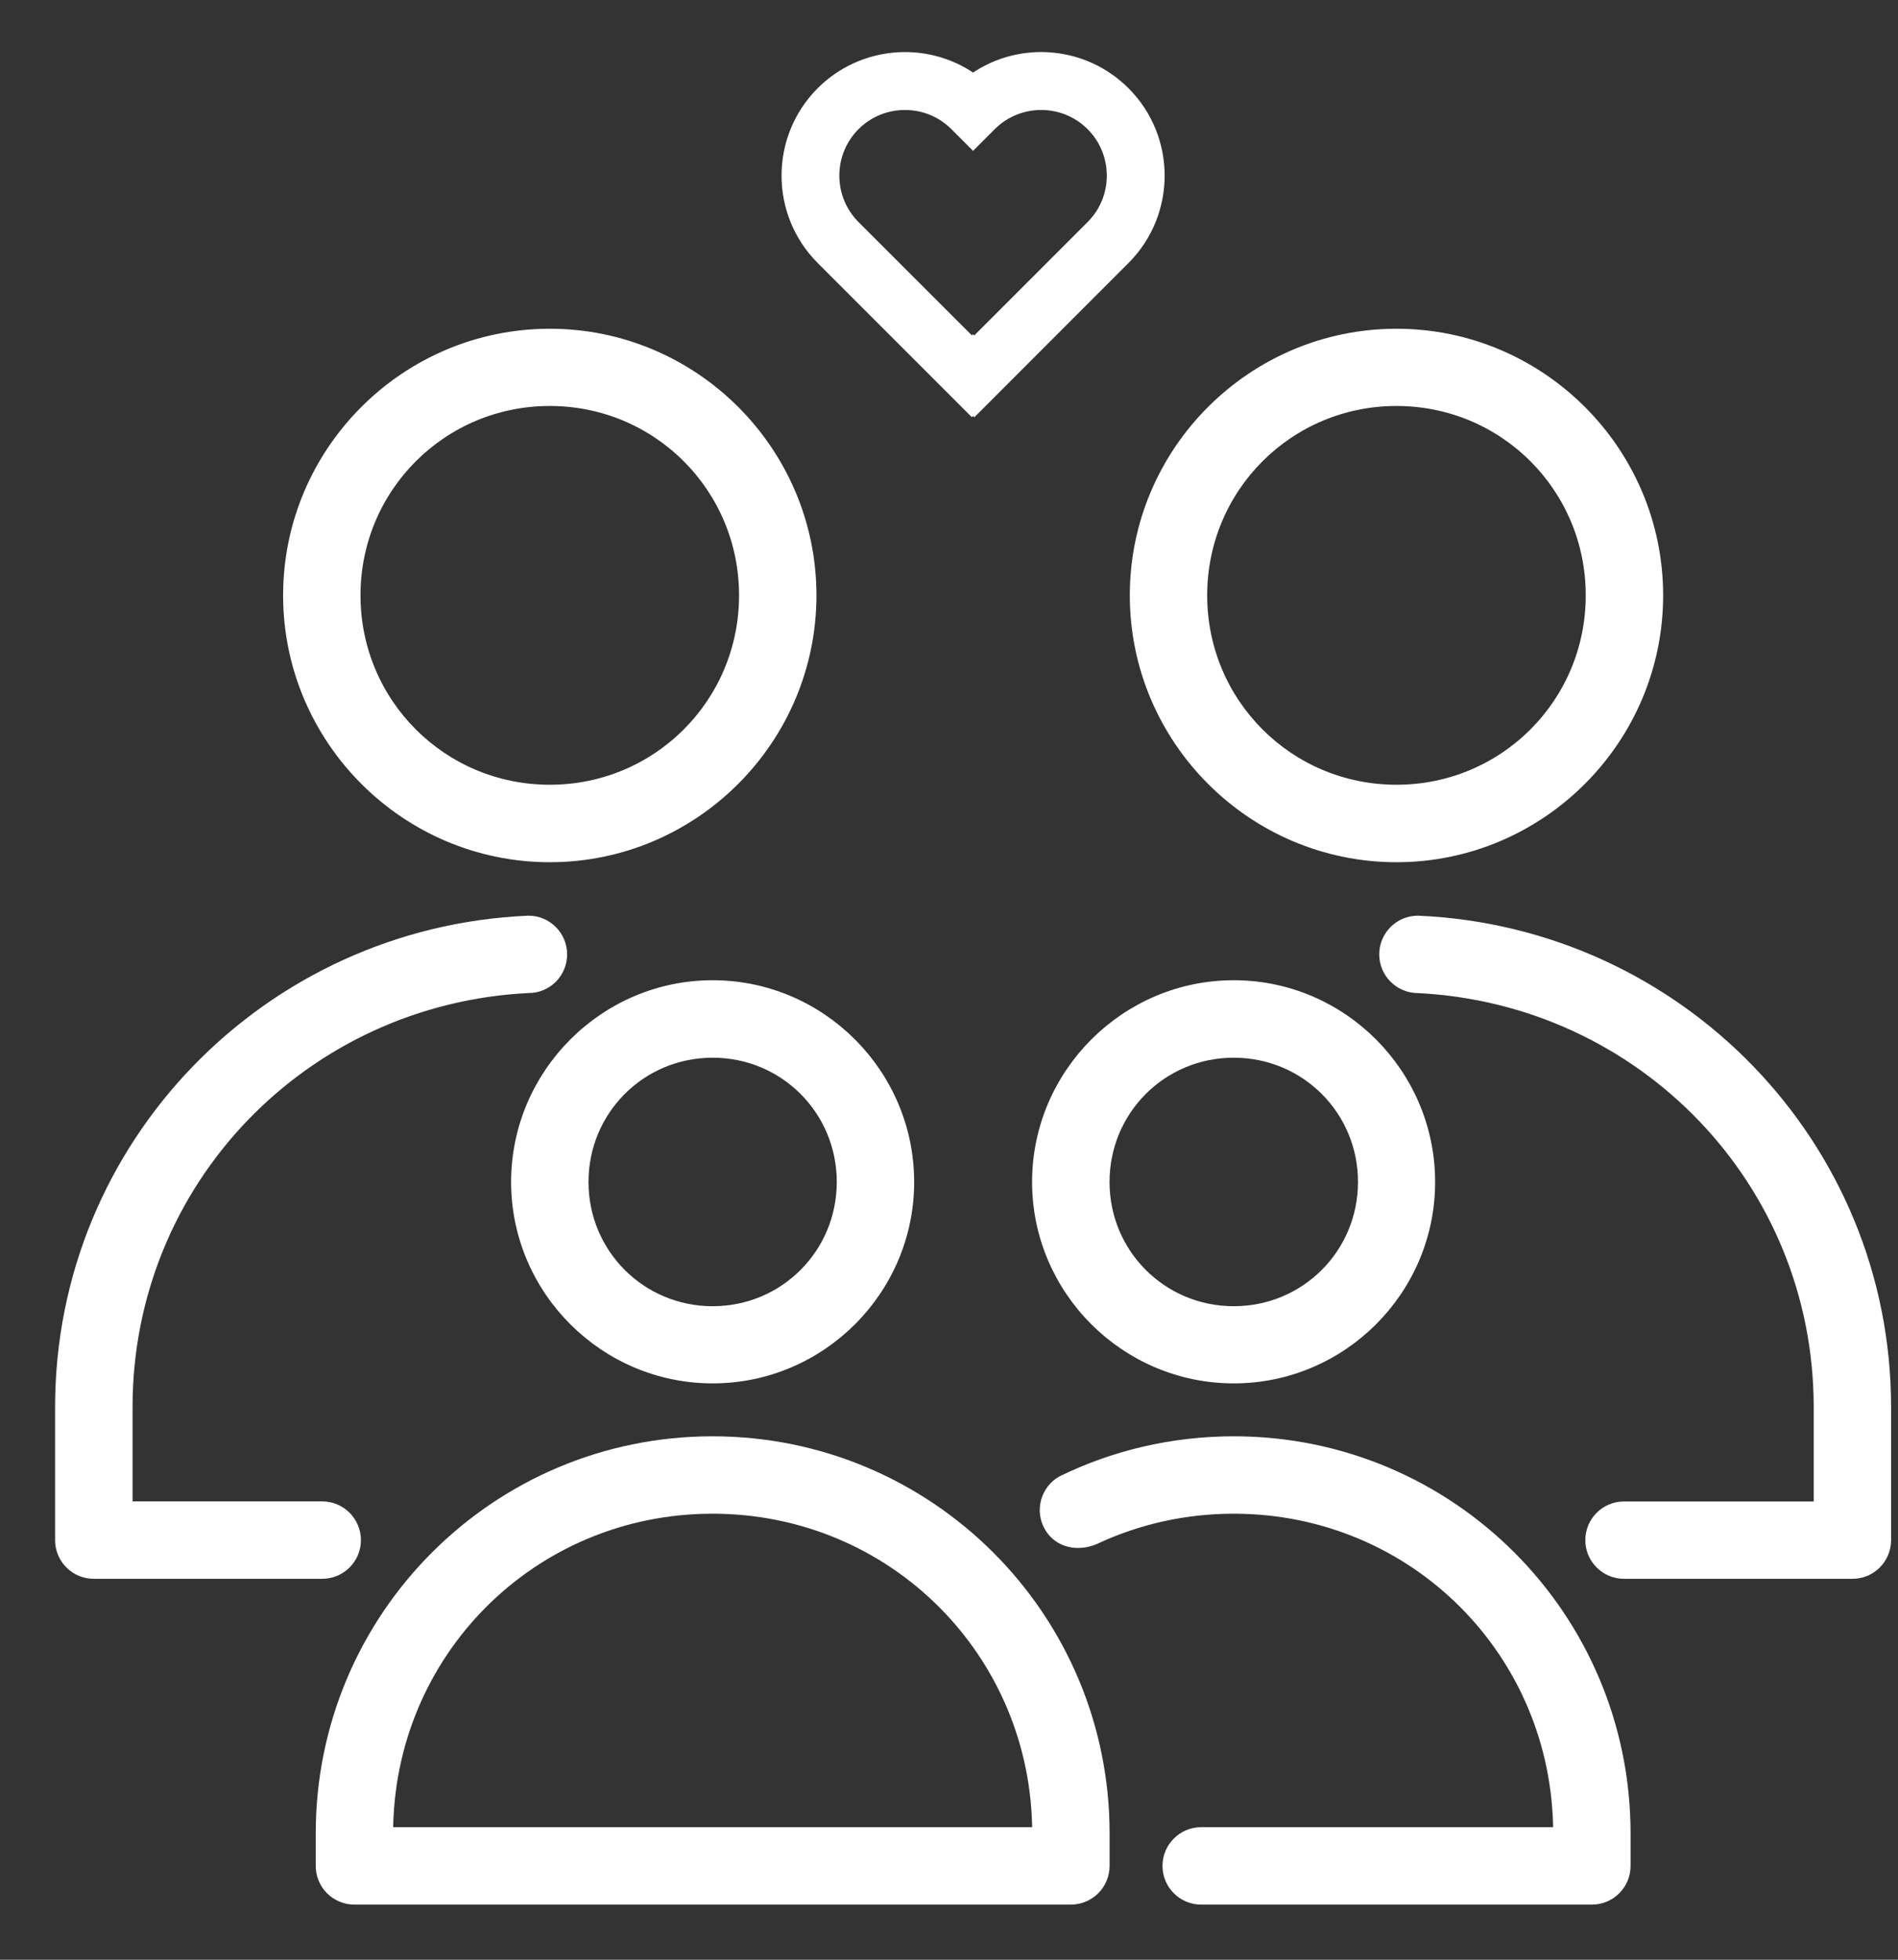
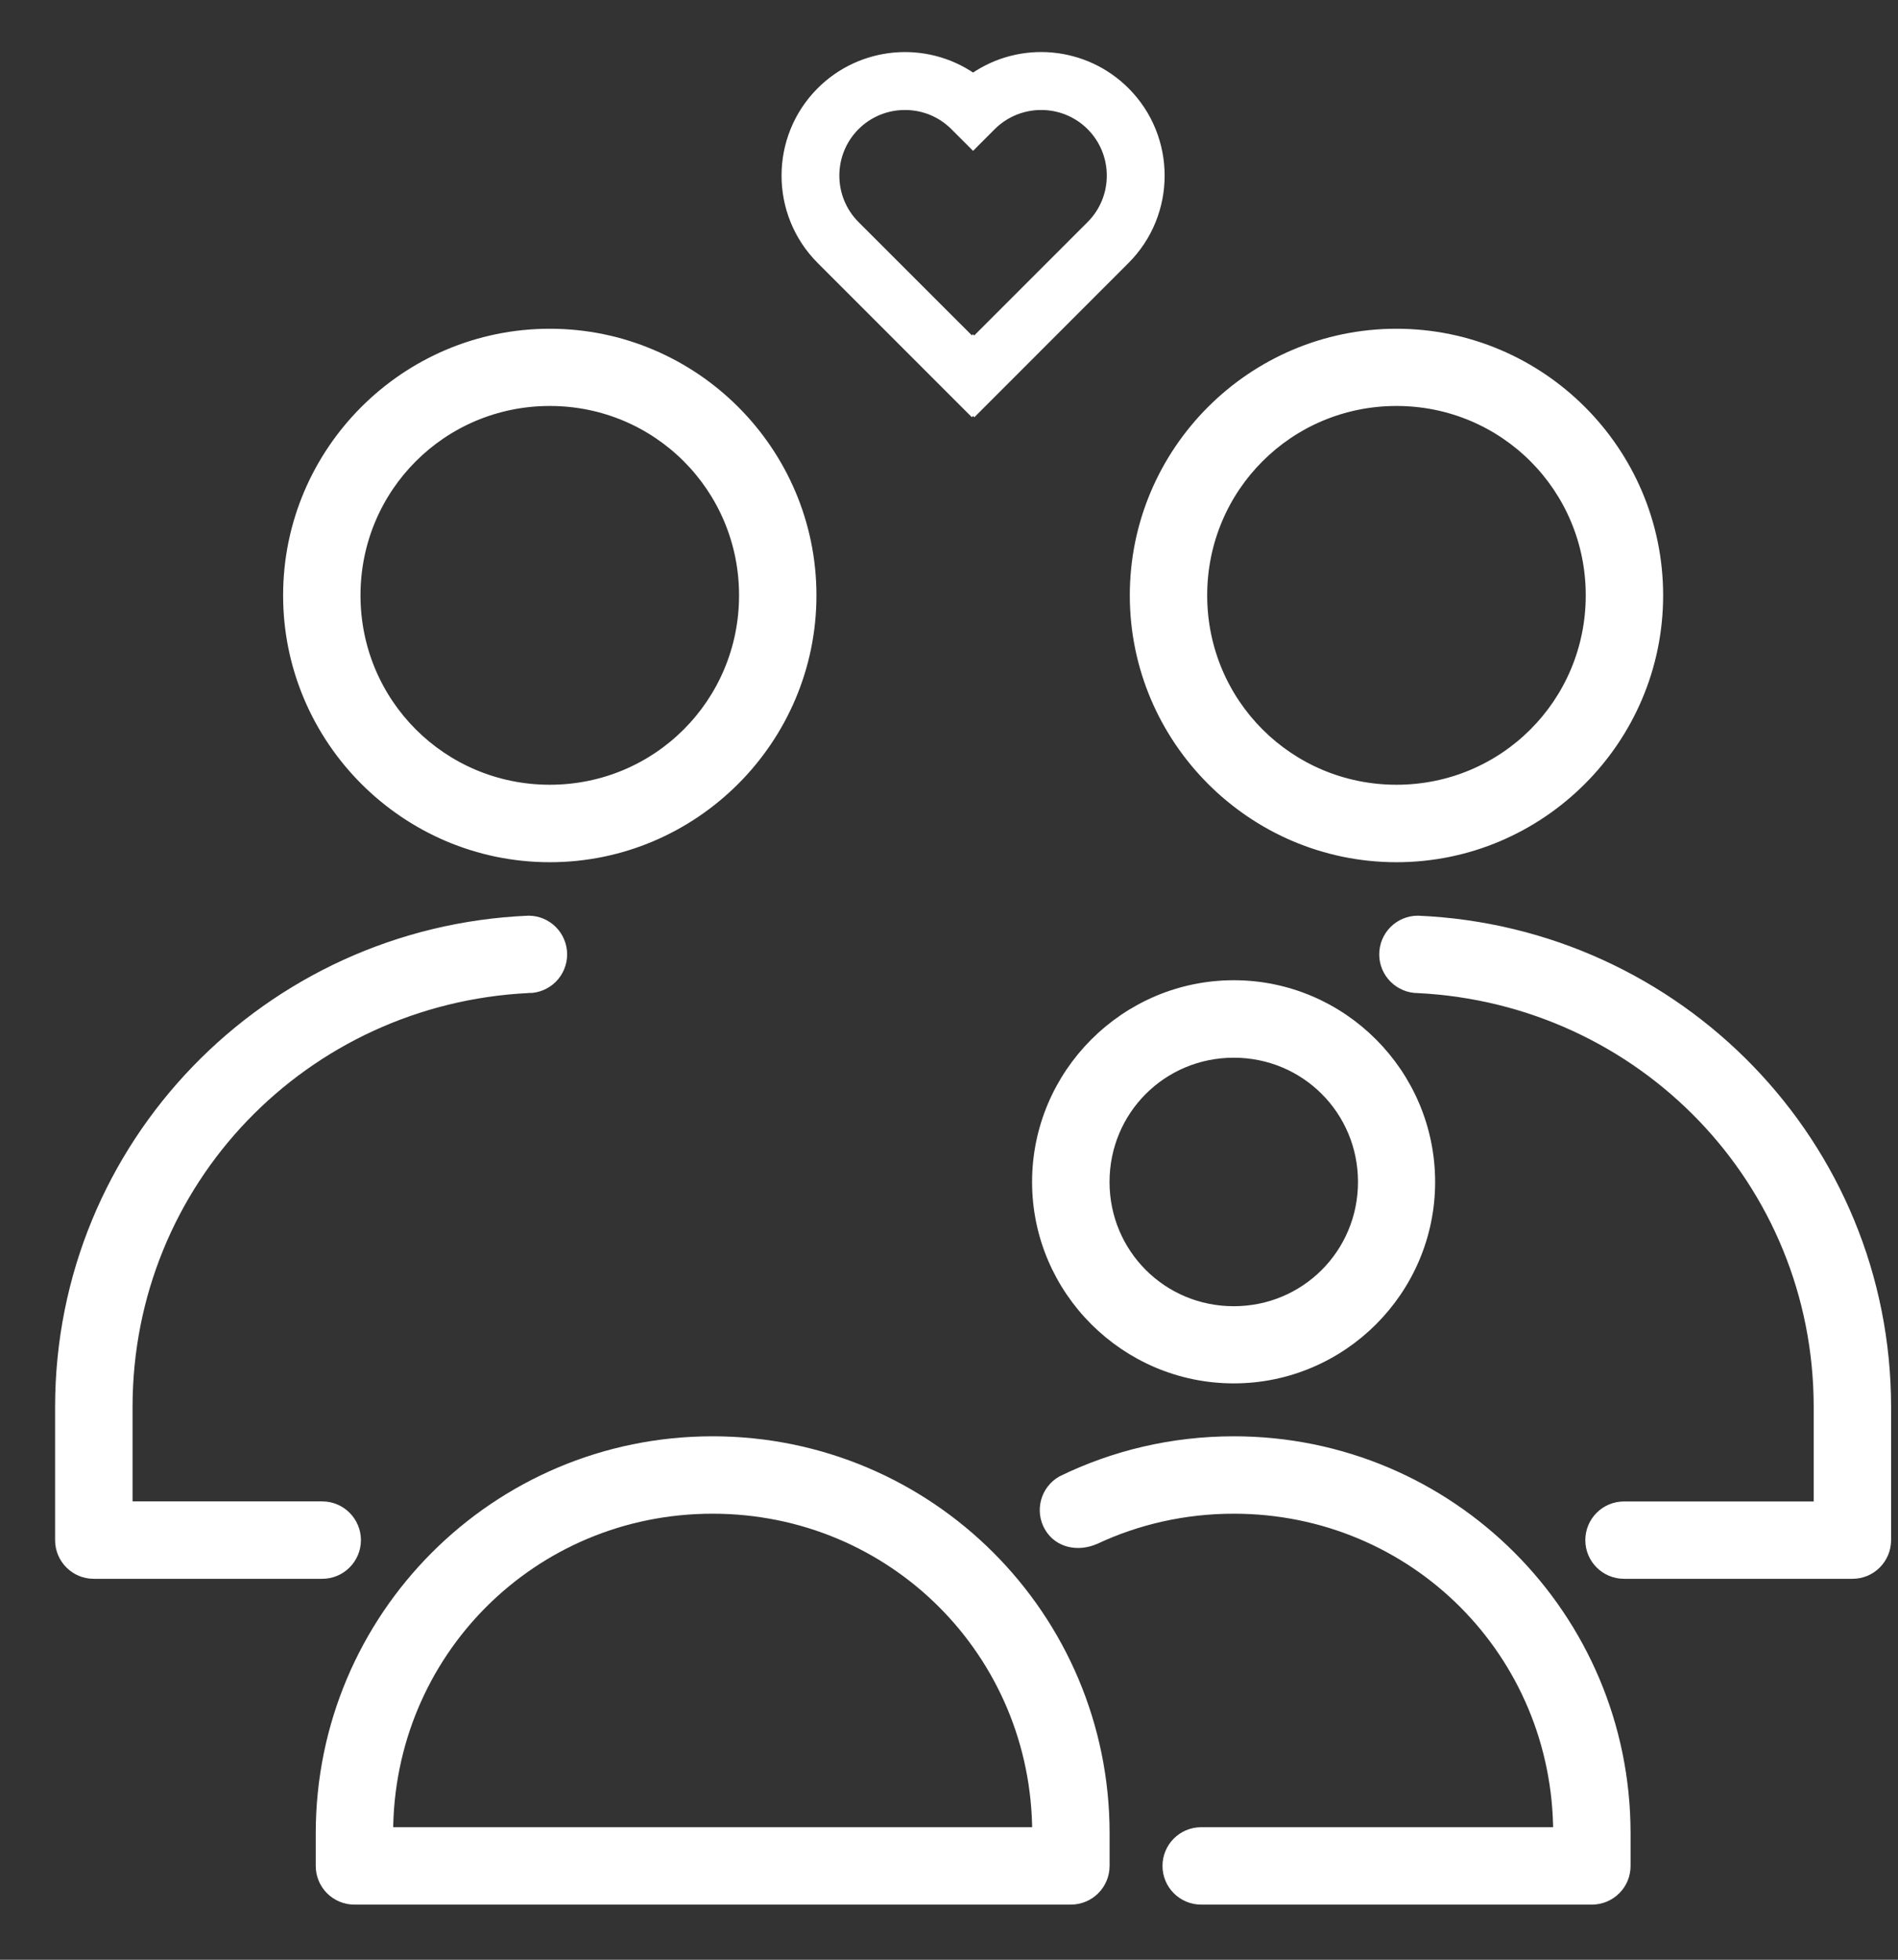
<svg xmlns="http://www.w3.org/2000/svg" width="31" height="32" viewBox="0 0 31 32" fill="none">
  <rect x="0" y="0" width="31" height="32" fill="#333333" stroke="none" />
  <path d="M22.809 5.468C25.152 5.468 27.064 7.377 27.064 9.722C27.064 12.066 25.152 13.979 22.809 13.979C20.465 13.979 18.553 12.066 18.553 9.722C18.553 7.377 20.465 5.468 22.809 5.468ZM22.809 6.529C21.04 6.529 19.617 7.952 19.617 9.721C19.617 11.491 21.04 12.914 22.809 12.914C24.577 12.914 26 11.491 26 9.721C26 7.952 24.577 6.529 22.809 6.529Z" fill="white" stroke="white" stroke-width="0.2" />
  <path d="M23.159 15.052C22.865 15.052 22.627 15.29 22.627 15.584C22.627 15.725 22.683 15.86 22.783 15.96C22.883 16.059 23.018 16.116 23.159 16.116C26.832 16.298 29.723 19.283 29.723 22.975V24.617H26.525C26.231 24.617 25.993 24.855 25.993 25.149C25.993 25.442 26.231 25.68 26.525 25.68H30.257C30.549 25.68 30.786 25.443 30.787 25.151V22.975C30.787 18.706 27.404 15.235 23.159 15.052L23.159 15.052Z" fill="white" stroke="white" stroke-width="0.2" />
  <path d="M8.98 5.468C11.323 5.468 13.235 7.377 13.235 9.722C13.235 12.066 11.323 13.979 8.98 13.979C6.636 13.979 4.724 12.066 4.724 9.722C4.724 7.377 6.636 5.468 8.98 5.468ZM8.98 6.529C7.211 6.529 5.788 7.952 5.788 9.721C5.788 11.491 7.211 12.914 8.98 12.914C10.748 12.914 12.171 11.491 12.171 9.721C12.171 7.952 10.748 6.529 8.98 6.529Z" fill="white" stroke="white" stroke-width="0.2" />
  <path d="M8.632 15.052C4.385 15.233 1 18.705 1 22.975V25.151C1.001 25.443 1.238 25.68 1.531 25.68H5.263C5.556 25.68 5.795 25.442 5.795 25.148C5.795 24.855 5.556 24.616 5.263 24.616H2.065V22.975C2.065 19.28 4.956 16.295 8.632 16.115V16.116C8.773 16.116 8.908 16.059 9.008 15.96C9.107 15.86 9.163 15.725 9.163 15.584C9.163 15.29 8.925 15.052 8.632 15.052L8.632 15.052Z" fill="white" stroke="white" stroke-width="0.2" />
-   <path d="M11.64 16.106C9.884 16.106 8.448 17.543 8.448 19.3C8.448 21.056 9.884 22.489 11.64 22.489C13.396 22.489 14.831 21.057 14.831 19.3C14.831 17.543 13.396 16.106 11.64 16.106ZM11.64 17.171C12.821 17.171 13.767 18.118 13.767 19.3C13.767 20.481 12.821 21.429 11.64 21.429C10.459 21.429 9.512 20.481 9.512 19.3C9.512 18.118 10.459 17.171 11.64 17.171Z" fill="white" stroke="white" stroke-width="0.2" />
  <path d="M11.638 23.553C8.111 23.553 5.257 26.41 5.257 29.936V30.466V30.466C5.256 30.607 5.312 30.743 5.411 30.843C5.511 30.943 5.646 31 5.787 31H17.489H17.489C17.631 31 17.767 30.944 17.867 30.844C17.967 30.744 18.023 30.608 18.023 30.466V29.936C18.023 26.41 15.165 23.553 11.638 23.553L11.638 23.553ZM11.638 24.617C14.594 24.617 16.959 26.981 16.959 29.936H6.321C6.321 26.981 8.682 24.617 11.638 24.617H11.638Z" fill="white" stroke="white" stroke-width="0.2" />
  <path d="M20.151 16.106C18.394 16.106 16.957 17.543 16.957 19.3C16.957 21.056 18.394 22.489 20.151 22.489C21.908 22.489 23.34 21.057 23.34 19.3C23.34 17.543 21.908 16.106 20.151 16.106ZM20.151 17.171C21.333 17.171 22.28 18.118 22.28 19.3C22.28 20.481 21.333 21.429 20.151 21.429C18.969 21.429 18.022 20.481 18.022 19.3C18.022 18.118 18.969 17.171 20.151 17.171Z" fill="white" stroke="white" stroke-width="0.2" />
  <path d="M20.151 23.553C19.147 23.553 18.194 23.784 17.349 24.197C17.094 24.344 17.007 24.669 17.153 24.923C17.3 25.178 17.61 25.236 17.88 25.118C18.568 24.796 19.337 24.617 20.151 24.617C23.108 24.617 25.468 26.981 25.468 29.936H19.619C19.325 29.936 19.087 30.174 19.087 30.468C19.087 30.762 19.325 31 19.619 31H26.002C26.296 30.999 26.534 30.76 26.532 30.466V29.936C26.532 26.41 23.679 23.553 20.152 23.553L20.151 23.553Z" fill="white" stroke="white" stroke-width="0.2" />
  <path d="M15.949 1.328L15.893 1.366L15.838 1.328C15.097 0.819 14.097 0.911 13.461 1.547C12.733 2.275 12.733 3.46 13.461 4.188L15.873 6.6L15.893 6.58L15.914 6.601L18.326 4.188C19.054 3.46 19.054 2.275 18.326 1.547C17.69 0.911 16.69 0.818 15.949 1.328ZM17.87 3.732L15.914 5.688L15.893 5.668L15.873 5.688L13.916 3.732C13.44 3.255 13.44 2.48 13.916 2.003C14.147 1.773 14.454 1.646 14.781 1.646C15.108 1.646 15.415 1.773 15.645 2.003L15.893 2.251L16.141 2.003C16.618 1.527 17.394 1.527 17.87 2.003C18.346 2.48 18.347 3.255 17.87 3.732Z" fill="white" stroke="white" stroke-width="0.3" />
</svg>